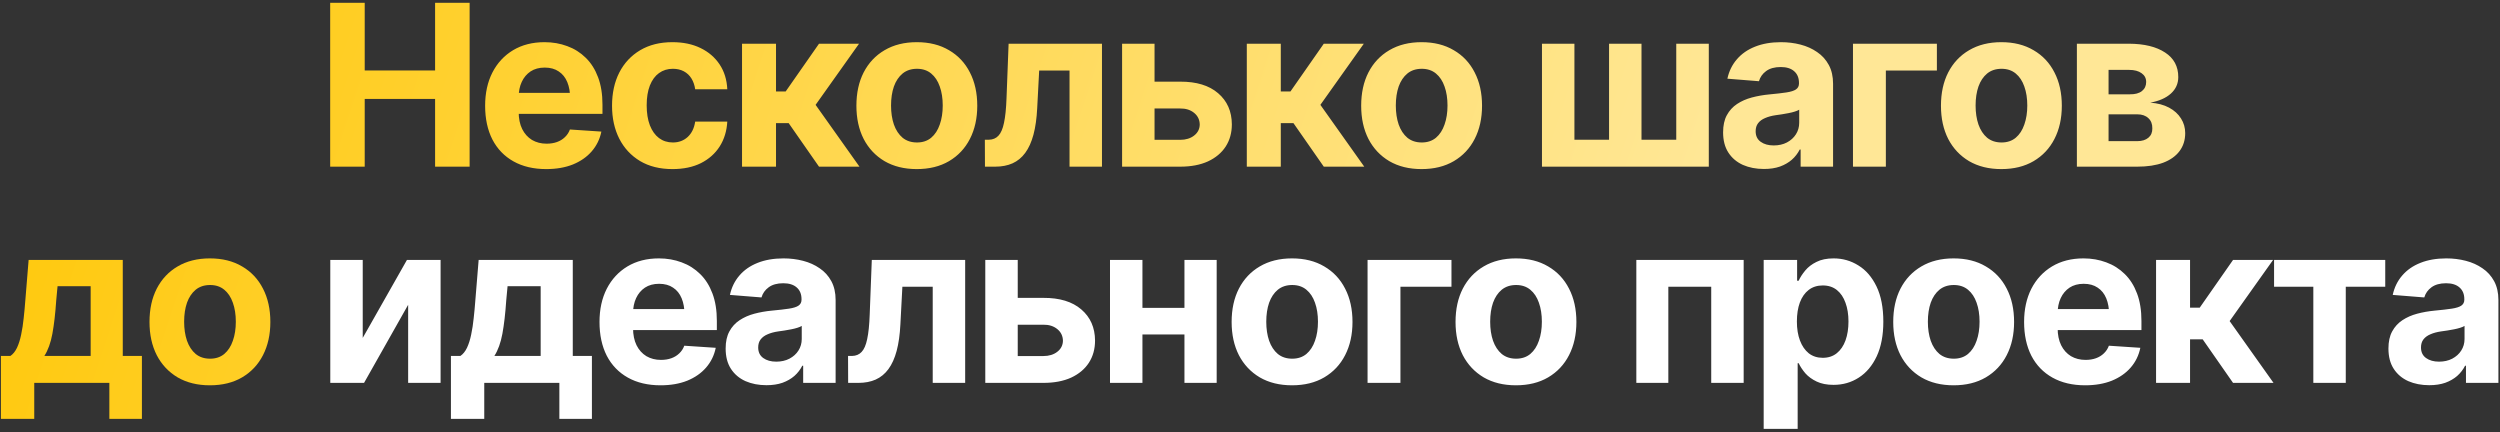
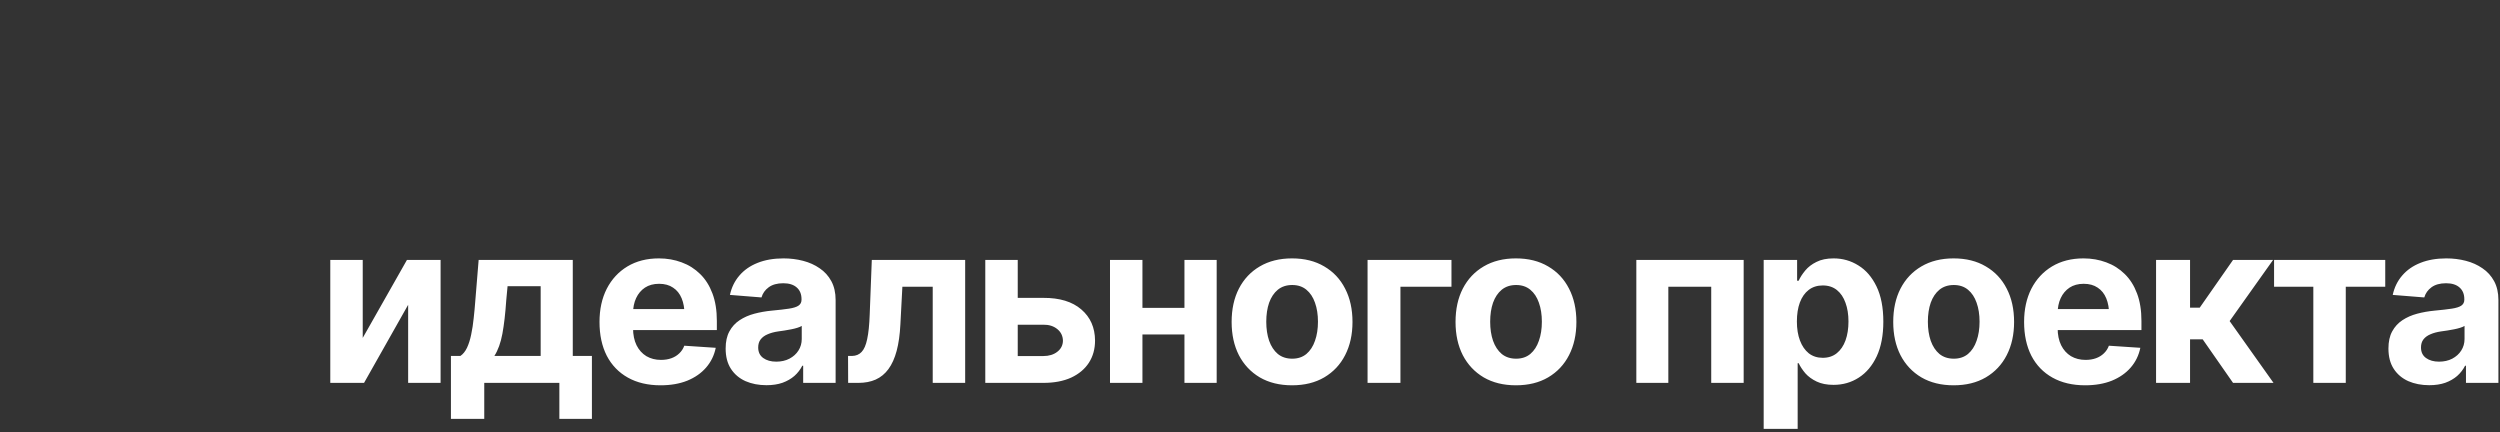
<svg xmlns="http://www.w3.org/2000/svg" width="555" height="96" viewBox="0 0 555 96" fill="none">
  <rect x="0" y="0" width="555" height="96" fill="#333333" stroke="none" />
-   <path d="M73.3 37V0.623H80.966V15.638H96.591V0.623H104.257V37H96.591V21.961H80.966V37H73.3ZM121.249 37.537C118.45 37.537 116.033 36.967 113.998 35.828C111.964 34.689 110.401 33.069 109.311 30.97C108.236 28.854 107.699 26.355 107.699 23.475C107.699 20.675 108.236 18.217 109.311 16.102C110.401 13.986 111.931 12.334 113.9 11.146C115.886 9.957 118.214 9.363 120.883 9.363C122.689 9.363 124.374 9.656 125.937 10.242C127.499 10.812 128.866 11.675 130.038 12.83C131.21 13.969 132.121 15.41 132.772 17.151C133.424 18.877 133.749 20.903 133.749 23.23V25.281H110.702V20.618H130.087L126.571 21.839C126.571 20.455 126.36 19.251 125.937 18.226C125.513 17.2 124.879 16.411 124.032 15.857C123.202 15.288 122.169 15.003 120.932 15.003C119.695 15.003 118.645 15.288 117.782 15.857C116.936 16.427 116.285 17.2 115.829 18.177C115.373 19.153 115.146 20.276 115.146 21.546V24.842C115.146 26.323 115.406 27.592 115.927 28.65C116.448 29.692 117.172 30.498 118.1 31.067C119.044 31.621 120.126 31.898 121.347 31.898C122.193 31.898 122.958 31.775 123.642 31.531C124.325 31.287 124.911 30.929 125.399 30.457C125.904 29.985 126.278 29.415 126.522 28.748L133.505 29.212C133.163 30.888 132.447 32.353 131.356 33.606C130.282 34.843 128.891 35.812 127.182 36.512C125.473 37.195 123.495 37.537 121.249 37.537ZM149.276 37.537C146.493 37.537 144.101 36.943 142.099 35.755C140.097 34.55 138.559 32.898 137.484 30.799C136.41 28.683 135.873 26.241 135.873 23.475C135.873 20.675 136.41 18.217 137.484 16.102C138.575 13.986 140.121 12.334 142.123 11.146C144.125 9.957 146.509 9.363 149.276 9.363C151.653 9.363 153.728 9.795 155.502 10.657C157.292 11.52 158.708 12.732 159.75 14.295C160.792 15.857 161.361 17.697 161.459 19.812H154.33C154.2 18.901 153.923 18.104 153.5 17.42C153.077 16.736 152.515 16.207 151.815 15.833C151.116 15.459 150.302 15.271 149.374 15.271C148.202 15.271 147.177 15.589 146.298 16.224C145.435 16.842 144.76 17.762 144.271 18.982C143.799 20.187 143.563 21.652 143.563 23.377C143.563 25.102 143.799 26.583 144.271 27.82C144.76 29.057 145.435 30.001 146.298 30.652C147.177 31.303 148.202 31.629 149.374 31.629C150.676 31.629 151.775 31.222 152.67 30.408C153.565 29.578 154.118 28.439 154.33 26.99H161.459C161.345 29.074 160.784 30.913 159.774 32.508C158.765 34.087 157.374 35.324 155.6 36.219C153.826 37.098 151.718 37.537 149.276 37.537ZM164.73 37V9.705H172.274V20.301H174.423L181.82 9.705H190.707L181.063 23.279L190.805 37H181.82L175.082 27.332H172.274V37H164.73ZM203.524 37.537C200.774 37.537 198.389 36.951 196.371 35.779C194.369 34.591 192.823 32.947 191.732 30.848C190.658 28.732 190.121 26.274 190.121 23.475C190.121 20.643 190.658 18.177 191.732 16.077C192.823 13.961 194.369 12.317 196.371 11.146C198.389 9.957 200.774 9.363 203.524 9.363C206.291 9.363 208.676 9.957 210.678 11.146C212.696 12.317 214.242 13.961 215.316 16.077C216.407 18.177 216.952 20.643 216.952 23.475C216.952 26.274 216.407 28.732 215.316 30.848C214.242 32.947 212.696 34.591 210.678 35.779C208.676 36.951 206.291 37.537 203.524 37.537ZM203.573 31.629C204.826 31.629 205.876 31.279 206.723 30.579C207.569 29.863 208.204 28.886 208.627 27.649C209.066 26.412 209.286 25.005 209.286 23.426C209.286 21.831 209.066 20.423 208.627 19.202C208.204 17.981 207.569 17.021 206.723 16.321C205.876 15.621 204.826 15.271 203.573 15.271C202.304 15.271 201.238 15.621 200.375 16.321C199.529 17.021 198.886 17.981 198.446 19.202C198.023 20.423 197.812 21.831 197.812 23.426C197.812 25.005 198.023 26.412 198.446 27.649C198.886 28.886 199.529 29.863 200.375 30.579C201.238 31.279 202.304 31.629 203.573 31.629ZM218.661 37L218.637 31.019H219.54C220.403 31.002 221.103 30.709 221.64 30.14C222.193 29.57 222.608 28.618 222.885 27.283C223.178 25.932 223.365 24.109 223.446 21.814L223.91 9.705H244.638V37H237.436V15.662H230.697L230.258 24.012C230.144 26.29 229.867 28.252 229.428 29.895C228.988 31.539 228.378 32.89 227.597 33.948C226.832 34.99 225.888 35.763 224.765 36.268C223.658 36.756 222.38 37 220.932 37H218.661ZM253.817 18.128H261.996C265.609 18.112 268.417 18.966 270.419 20.691C272.437 22.417 273.454 24.72 273.471 27.601C273.471 29.472 273.015 31.116 272.104 32.532C271.192 33.932 269.882 35.031 268.173 35.828C266.464 36.609 264.405 37 261.996 37H249.105V9.705H256.308V31.043H261.996C263.249 31.043 264.283 30.726 265.097 30.091C265.91 29.456 266.326 28.642 266.342 27.649C266.326 26.591 265.91 25.729 265.097 25.061C264.283 24.394 263.249 24.069 261.996 24.085H253.817V18.128ZM276.791 37V9.705H284.335V20.301H286.483L293.881 9.705H302.768L293.124 23.279L302.865 37H293.881L287.143 27.332H284.335V37H276.791ZM315.585 37.537C312.834 37.537 310.45 36.951 308.432 35.779C306.43 34.591 304.883 32.947 303.793 30.848C302.719 28.732 302.182 26.274 302.182 23.475C302.182 20.643 302.719 18.177 303.793 16.077C304.883 13.961 306.43 12.317 308.432 11.146C310.45 9.957 312.834 9.363 315.585 9.363C318.352 9.363 320.736 9.957 322.738 11.146C324.757 12.317 326.303 13.961 327.377 16.077C328.467 18.177 329.013 20.643 329.013 23.475C329.013 26.274 328.467 28.732 327.377 30.848C326.303 32.947 324.757 34.591 322.738 35.779C320.736 36.951 318.352 37.537 315.585 37.537ZM315.634 31.629C316.887 31.629 317.937 31.279 318.783 30.579C319.63 29.863 320.264 28.886 320.688 27.649C321.127 26.412 321.347 25.005 321.347 23.426C321.347 21.831 321.127 20.423 320.688 19.202C320.264 17.981 319.63 17.021 318.783 16.321C317.937 15.621 316.887 15.271 315.634 15.271C314.364 15.271 313.298 15.621 312.436 16.321C311.589 17.021 310.946 17.981 310.507 19.202C310.084 20.423 309.872 21.831 309.872 23.426C309.872 25.005 310.084 26.412 310.507 27.649C310.946 28.886 311.589 29.863 312.436 30.579C313.298 31.279 314.364 31.629 315.634 31.629ZM342.318 9.705H349.521V31.019H357.211V9.705H364.413V31.019H372.128V9.705H379.354V37H342.318V9.705ZM391.586 37.513C389.861 37.513 388.306 37.212 386.923 36.609C385.556 35.991 384.481 35.079 383.7 33.875C382.919 32.671 382.528 31.173 382.528 29.383C382.528 27.853 382.805 26.583 383.358 25.574C383.912 24.549 384.669 23.719 385.629 23.084C386.589 22.449 387.68 21.969 388.9 21.644C390.121 21.318 391.415 21.09 392.782 20.96C394.361 20.814 395.631 20.667 396.591 20.52C397.551 20.374 398.251 20.154 398.69 19.861C399.146 19.552 399.374 19.113 399.374 18.543V18.421C399.374 17.298 399.016 16.427 398.3 15.809C397.6 15.19 396.607 14.881 395.321 14.881C393.97 14.881 392.888 15.182 392.074 15.784C391.277 16.37 390.748 17.119 390.487 18.03L383.48 17.469C383.839 15.809 384.538 14.376 385.58 13.172C386.622 11.951 387.965 11.015 389.608 10.364C391.269 9.697 393.189 9.363 395.37 9.363C396.884 9.363 398.332 9.542 399.716 9.9C401.099 10.258 402.328 10.812 403.402 11.56C404.493 12.293 405.355 13.245 405.99 14.417C406.625 15.589 406.942 16.98 406.942 18.592V37H399.74V33.191H399.545C399.105 34.054 398.52 34.811 397.787 35.462C397.055 36.097 396.176 36.601 395.15 36.976C394.125 37.334 392.937 37.513 391.586 37.513ZM393.759 32.288C394.866 32.288 395.842 32.068 396.688 31.629C397.551 31.173 398.218 30.571 398.69 29.822C399.179 29.057 399.423 28.203 399.423 27.259V24.354C399.195 24.5 398.869 24.638 398.446 24.769C398.039 24.899 397.584 25.013 397.079 25.11C396.575 25.208 396.07 25.297 395.565 25.379C395.061 25.444 394.605 25.509 394.198 25.574C393.303 25.704 392.522 25.916 391.854 26.209C391.187 26.486 390.666 26.868 390.292 27.356C389.934 27.828 389.755 28.422 389.755 29.139C389.755 30.164 390.129 30.945 390.878 31.482C391.627 32.02 392.587 32.288 393.759 32.288ZM429.989 9.705V15.662H418.661V37H411.361V9.705H429.989ZM444.296 37.537C441.545 37.537 439.161 36.951 437.143 35.779C435.141 34.591 433.594 32.947 432.504 30.848C431.43 28.732 430.893 26.274 430.893 23.475C430.893 20.643 431.43 18.177 432.504 16.077C433.594 13.961 435.141 12.317 437.143 11.146C439.161 9.957 441.545 9.363 444.296 9.363C447.063 9.363 449.447 9.957 451.449 11.146C453.467 12.317 455.014 13.961 456.088 16.077C457.178 18.177 457.724 20.643 457.724 23.475C457.724 26.274 457.178 28.732 456.088 30.848C455.014 32.947 453.467 34.591 451.449 35.779C449.447 36.951 447.063 37.537 444.296 37.537ZM444.345 31.629C445.598 31.629 446.648 31.279 447.494 30.579C448.34 29.863 448.975 28.886 449.398 27.649C449.838 26.412 450.058 25.005 450.058 23.426C450.058 21.831 449.838 20.423 449.398 19.202C448.975 17.981 448.34 17.021 447.494 16.321C446.648 15.621 445.598 15.271 444.345 15.271C443.075 15.271 442.009 15.621 441.146 16.321C440.3 17.021 439.657 17.981 439.218 19.202C438.795 20.423 438.583 21.831 438.583 23.426C438.583 25.005 438.795 26.412 439.218 27.649C439.657 28.886 440.3 29.863 441.146 30.579C442.009 31.279 443.075 31.629 444.345 31.629ZM461.068 37V9.705H472.665C476.034 9.721 478.695 10.372 480.648 11.658C482.602 12.928 483.578 14.742 483.578 17.102C483.578 18.567 483.025 19.796 481.918 20.789C480.827 21.766 479.306 22.433 477.353 22.791C478.98 22.905 480.372 23.271 481.527 23.89C482.683 24.508 483.57 25.314 484.188 26.307C484.807 27.283 485.116 28.366 485.116 29.554C485.116 31.1 484.693 32.435 483.847 33.558C483.017 34.664 481.812 35.519 480.233 36.121C478.655 36.707 476.734 37 474.472 37H461.068ZM468.1 31.336H474.472C475.513 31.336 476.335 31.084 476.938 30.579C477.54 30.075 477.833 29.383 477.816 28.504C477.833 27.544 477.54 26.787 476.938 26.233C476.335 25.664 475.513 25.379 474.472 25.379H468.1V31.336ZM468.1 20.936H472.836C473.975 20.952 474.862 20.716 475.497 20.227C476.132 19.723 476.449 19.047 476.449 18.201C476.449 17.371 476.107 16.72 475.424 16.248C474.757 15.76 473.837 15.516 472.665 15.516H468.1V20.936ZM0.204 92.983V79.019H2.304C2.89 78.628 3.378 78.026 3.769 77.212C4.159 76.382 4.468 75.405 4.696 74.282C4.94 73.143 5.128 71.922 5.258 70.62C5.404 69.318 5.526 68 5.624 66.665L6.356 57.705H27.255V79.019H31.503V92.983H24.276V85H7.602V92.983H0.204ZM9.848 79.019H20.126V63.54H12.777L12.484 66.665C12.289 69.579 12.004 72.052 11.63 74.087C11.255 76.105 10.662 77.749 9.848 79.019ZM46.591 85.537C43.84 85.537 41.456 84.951 39.438 83.779C37.435 82.591 35.889 80.947 34.799 78.848C33.725 76.732 33.188 74.274 33.188 71.475C33.188 68.643 33.725 66.177 34.799 64.077C35.889 61.961 37.435 60.317 39.438 59.145C41.456 57.957 43.84 57.363 46.591 57.363C49.358 57.363 51.742 57.957 53.744 59.145C55.762 60.317 57.309 61.961 58.383 64.077C59.473 66.177 60.019 68.643 60.019 71.475C60.019 74.274 59.473 76.732 58.383 78.848C57.309 80.947 55.762 82.591 53.744 83.779C51.742 84.951 49.358 85.537 46.591 85.537ZM46.64 79.629C47.893 79.629 48.943 79.279 49.789 78.579C50.635 77.863 51.27 76.886 51.693 75.649C52.133 74.412 52.352 73.005 52.352 71.426C52.352 69.831 52.133 68.423 51.693 67.202C51.27 65.981 50.635 65.021 49.789 64.321C48.943 63.621 47.893 63.272 46.64 63.272C45.37 63.272 44.304 63.621 43.441 64.321C42.595 65.021 41.952 65.981 41.513 67.202C41.09 68.423 40.878 69.831 40.878 71.426C40.878 73.005 41.09 74.412 41.513 75.649C41.952 76.886 42.595 77.863 43.441 78.579C44.304 79.279 45.37 79.629 46.64 79.629Z" fill="url(#paint0_linear_222_1823)" />
  <path d="M80.526 75.015L90.341 57.705H97.811V85H90.609V67.666L80.819 85H73.324V57.705H80.526V75.015ZM100.106 92.983V79.019H102.206C102.792 78.628 103.28 78.026 103.671 77.212C104.062 76.382 104.371 75.405 104.599 74.282C104.843 73.143 105.03 71.922 105.16 70.62C105.307 69.318 105.429 68 105.526 66.665L106.259 57.705H127.157V79.019H131.405V92.983H124.179V85H107.504V92.983H100.106ZM109.75 79.019H120.028V63.54H112.68L112.387 66.665C112.191 69.579 111.907 72.052 111.532 74.087C111.158 76.105 110.564 77.749 109.75 79.019ZM146.64 85.537C143.84 85.537 141.423 84.967 139.389 83.828C137.354 82.689 135.792 81.069 134.701 78.97C133.627 76.854 133.09 74.356 133.09 71.475C133.09 68.675 133.627 66.217 134.701 64.102C135.792 61.986 137.322 60.334 139.291 59.145C141.277 57.957 143.604 57.363 146.273 57.363C148.08 57.363 149.765 57.656 151.327 58.242C152.89 58.812 154.257 59.675 155.429 60.83C156.601 61.969 157.512 63.41 158.163 65.151C158.814 66.877 159.14 68.903 159.14 71.231V73.281H136.093V68.618H155.478L151.962 69.839C151.962 68.455 151.75 67.251 151.327 66.226C150.904 65.2 150.269 64.411 149.423 63.857C148.593 63.288 147.559 63.003 146.322 63.003C145.085 63.003 144.035 63.288 143.173 63.857C142.326 64.427 141.675 65.2 141.22 66.177C140.764 67.153 140.536 68.276 140.536 69.546V72.842C140.536 74.323 140.797 75.592 141.317 76.65C141.838 77.692 142.562 78.498 143.49 79.067C144.434 79.621 145.517 79.897 146.737 79.897C147.584 79.897 148.349 79.775 149.032 79.531C149.716 79.287 150.302 78.929 150.79 78.457C151.295 77.985 151.669 77.415 151.913 76.748L158.896 77.212C158.554 78.888 157.838 80.353 156.747 81.606C155.673 82.843 154.281 83.812 152.572 84.512C150.863 85.195 148.886 85.537 146.64 85.537ZM170.15 85.513C168.425 85.513 166.871 85.212 165.487 84.609C164.12 83.991 163.046 83.079 162.265 81.875C161.483 80.671 161.093 79.173 161.093 77.383C161.093 75.853 161.369 74.583 161.923 73.574C162.476 72.549 163.233 71.719 164.193 71.084C165.154 70.449 166.244 69.969 167.465 69.644C168.686 69.318 169.979 69.09 171.347 68.96C172.925 68.814 174.195 68.667 175.155 68.52C176.116 68.374 176.815 68.154 177.255 67.861C177.711 67.552 177.938 67.113 177.938 66.543V66.421C177.938 65.298 177.58 64.427 176.864 63.809C176.164 63.19 175.172 62.881 173.886 62.881C172.535 62.881 171.452 63.182 170.639 63.784C169.841 64.37 169.312 65.119 169.052 66.03L162.045 65.469C162.403 63.809 163.103 62.376 164.145 61.172C165.186 59.951 166.529 59.015 168.173 58.364C169.833 57.697 171.754 57.363 173.935 57.363C175.448 57.363 176.897 57.542 178.28 57.9C179.664 58.258 180.893 58.812 181.967 59.56C183.057 60.293 183.92 61.245 184.555 62.417C185.189 63.589 185.507 64.981 185.507 66.592V85H178.305V81.191H178.109C177.67 82.054 177.084 82.811 176.352 83.462C175.619 84.097 174.74 84.601 173.715 84.976C172.689 85.334 171.501 85.513 170.15 85.513ZM172.323 80.288C173.43 80.288 174.407 80.068 175.253 79.629C176.116 79.173 176.783 78.571 177.255 77.822C177.743 77.057 177.987 76.203 177.987 75.259V72.353C177.759 72.5 177.434 72.638 177.011 72.769C176.604 72.899 176.148 73.013 175.644 73.11C175.139 73.208 174.634 73.297 174.13 73.379C173.625 73.444 173.17 73.509 172.763 73.574C171.868 73.704 171.086 73.916 170.419 74.209C169.752 74.486 169.231 74.868 168.856 75.356C168.498 75.829 168.319 76.422 168.319 77.139C168.319 78.164 168.694 78.945 169.442 79.482C170.191 80.019 171.151 80.288 172.323 80.288ZM188.29 85L188.266 79.019H189.169C190.032 79.002 190.731 78.709 191.269 78.14C191.822 77.57 192.237 76.618 192.514 75.283C192.807 73.932 192.994 72.109 193.075 69.814L193.539 57.705H214.267V85H207.064V63.662H200.326L199.887 72.012C199.773 74.29 199.496 76.252 199.057 77.895C198.617 79.539 198.007 80.89 197.226 81.948C196.461 82.99 195.517 83.763 194.394 84.268C193.287 84.756 192.009 85 190.561 85H188.29ZM223.446 66.128H231.625C235.238 66.112 238.046 66.966 240.048 68.691C242.066 70.417 243.083 72.72 243.1 75.601C243.1 77.472 242.644 79.116 241.732 80.532C240.821 81.932 239.511 83.031 237.802 83.828C236.093 84.609 234.034 85 231.625 85H218.734V57.705H225.937V79.043H231.625C232.878 79.043 233.912 78.726 234.726 78.091C235.539 77.456 235.954 76.642 235.971 75.649C235.954 74.591 235.539 73.729 234.726 73.061C233.912 72.394 232.878 72.069 231.625 72.085H223.446V66.128ZM265.365 68.35V74.258H251.132V68.35H265.365ZM253.622 57.705V85H246.42V57.705H253.622ZM270.102 57.705V85H262.948V57.705H270.102ZM286.825 85.537C284.075 85.537 281.69 84.951 279.672 83.779C277.67 82.591 276.124 80.947 275.033 78.848C273.959 76.732 273.422 74.274 273.422 71.475C273.422 68.643 273.959 66.177 275.033 64.077C276.124 61.961 277.67 60.317 279.672 59.145C281.69 57.957 284.075 57.363 286.825 57.363C289.592 57.363 291.977 57.957 293.979 59.145C295.997 60.317 297.543 61.961 298.617 64.077C299.708 66.177 300.253 68.643 300.253 71.475C300.253 74.274 299.708 76.732 298.617 78.848C297.543 80.947 295.997 82.591 293.979 83.779C291.977 84.951 289.592 85.537 286.825 85.537ZM286.874 79.629C288.127 79.629 289.177 79.279 290.023 78.579C290.87 77.863 291.505 76.886 291.928 75.649C292.367 74.412 292.587 73.005 292.587 71.426C292.587 69.831 292.367 68.423 291.928 67.202C291.505 65.981 290.87 65.021 290.023 64.321C289.177 63.621 288.127 63.272 286.874 63.272C285.604 63.272 284.538 63.621 283.676 64.321C282.829 65.021 282.187 65.981 281.747 67.202C281.324 68.423 281.112 69.831 281.112 71.426C281.112 73.005 281.324 74.412 281.747 75.649C282.187 76.886 282.829 77.863 283.676 78.579C284.538 79.279 285.604 79.629 286.874 79.629ZM322.226 57.705V63.662H310.897V85H303.598V57.705H322.226ZM336.532 85.537C333.782 85.537 331.397 84.951 329.379 83.779C327.377 82.591 325.831 80.947 324.74 78.848C323.666 76.732 323.129 74.274 323.129 71.475C323.129 68.643 323.666 66.177 324.74 64.077C325.831 61.961 327.377 60.317 329.379 59.145C331.397 57.957 333.782 57.363 336.532 57.363C339.299 57.363 341.684 57.957 343.686 59.145C345.704 60.317 347.25 61.961 348.324 64.077C349.415 66.177 349.96 68.643 349.96 71.475C349.96 74.274 349.415 76.732 348.324 78.848C347.25 80.947 345.704 82.591 343.686 83.779C341.684 84.951 339.299 85.537 336.532 85.537ZM336.581 79.629C337.834 79.629 338.884 79.279 339.73 78.579C340.577 77.863 341.212 76.886 341.635 75.649C342.074 74.412 342.294 73.005 342.294 71.426C342.294 69.831 342.074 68.423 341.635 67.202C341.212 65.981 340.577 65.021 339.73 64.321C338.884 63.621 337.834 63.272 336.581 63.272C335.312 63.272 334.245 63.621 333.383 64.321C332.536 65.021 331.894 65.981 331.454 67.202C331.031 68.423 330.819 69.831 330.819 71.426C330.819 73.005 331.031 74.412 331.454 75.649C331.894 76.886 332.536 77.863 333.383 78.579C334.245 79.279 335.312 79.629 336.581 79.629ZM363.266 85V57.705H387.094V85H379.892V63.662H370.37V85H363.266ZM391.537 95.205V57.705H398.959V62.319H399.301C399.643 61.571 400.131 60.814 400.766 60.049C401.4 59.284 402.23 58.649 403.256 58.145C404.281 57.624 405.551 57.363 407.064 57.363C409.066 57.363 410.897 57.884 412.558 58.926C414.234 59.951 415.577 61.505 416.586 63.589C417.595 65.672 418.1 68.276 418.1 71.401C418.1 74.429 417.611 76.992 416.635 79.092C415.658 81.175 414.332 82.754 412.655 83.828C410.995 84.902 409.123 85.439 407.04 85.439C405.575 85.439 404.33 85.195 403.305 84.707C402.279 84.219 401.441 83.608 400.79 82.876C400.155 82.127 399.659 81.379 399.301 80.63H399.081V95.205H391.537ZM404.647 79.434C405.884 79.434 406.926 79.092 407.772 78.408C408.619 77.725 409.262 76.781 409.701 75.576C410.141 74.356 410.36 72.956 410.36 71.377C410.36 69.798 410.141 68.415 409.701 67.227C409.278 66.022 408.643 65.078 407.797 64.394C406.951 63.711 405.901 63.369 404.647 63.369C403.427 63.369 402.385 63.703 401.522 64.37C400.676 65.021 400.025 65.949 399.569 67.153C399.13 68.341 398.91 69.749 398.91 71.377C398.91 72.988 399.138 74.396 399.594 75.601C400.049 76.805 400.701 77.749 401.547 78.433C402.41 79.1 403.443 79.434 404.647 79.434ZM433.7 85.537C430.95 85.537 428.565 84.951 426.547 83.779C424.545 82.591 422.999 80.947 421.908 78.848C420.834 76.732 420.297 74.274 420.297 71.475C420.297 68.643 420.834 66.177 421.908 64.077C422.999 61.961 424.545 60.317 426.547 59.145C428.565 57.957 430.95 57.363 433.7 57.363C436.467 57.363 438.852 57.957 440.854 59.145C442.872 60.317 444.418 61.961 445.492 64.077C446.583 66.177 447.128 68.643 447.128 71.475C447.128 74.274 446.583 76.732 445.492 78.848C444.418 80.947 442.872 82.591 440.854 83.779C438.852 84.951 436.467 85.537 433.7 85.537ZM433.749 79.629C435.002 79.629 436.052 79.279 436.898 78.579C437.745 77.863 438.38 76.886 438.803 75.649C439.242 74.412 439.462 73.005 439.462 71.426C439.462 69.831 439.242 68.423 438.803 67.202C438.38 65.981 437.745 65.021 436.898 64.321C436.052 63.621 435.002 63.272 433.749 63.272C432.479 63.272 431.413 63.621 430.551 64.321C429.704 65.021 429.062 65.981 428.622 67.202C428.199 68.423 427.987 69.831 427.987 71.426C427.987 73.005 428.199 74.412 428.622 75.649C429.062 76.886 429.704 77.863 430.551 78.579C431.413 79.279 432.479 79.629 433.749 79.629ZM462.899 85.537C460.1 85.537 457.683 84.967 455.648 83.828C453.614 82.689 452.051 81.069 450.961 78.97C449.887 76.854 449.35 74.356 449.35 71.475C449.35 68.675 449.887 66.217 450.961 64.102C452.051 61.986 453.581 60.334 455.551 59.145C457.536 57.957 459.864 57.363 462.533 57.363C464.34 57.363 466.024 57.656 467.587 58.242C469.149 58.812 470.517 59.675 471.688 60.83C472.86 61.969 473.772 63.41 474.423 65.151C475.074 66.877 475.399 68.903 475.399 71.231V73.281H452.353V68.618H471.737L468.222 69.839C468.222 68.455 468.01 67.251 467.587 66.226C467.164 65.2 466.529 64.411 465.683 63.857C464.853 63.288 463.819 63.003 462.582 63.003C461.345 63.003 460.295 63.288 459.433 63.857C458.586 64.427 457.935 65.2 457.479 66.177C457.024 67.153 456.796 68.276 456.796 69.546V72.842C456.796 74.323 457.056 75.592 457.577 76.65C458.098 77.692 458.822 78.498 459.75 79.067C460.694 79.621 461.776 79.897 462.997 79.897C463.843 79.897 464.608 79.775 465.292 79.531C465.976 79.287 466.562 78.929 467.05 78.457C467.554 77.985 467.929 77.415 468.173 76.748L475.155 77.212C474.813 78.888 474.097 80.353 473.007 81.606C471.933 82.843 470.541 83.812 468.832 84.512C467.123 85.195 465.146 85.537 462.899 85.537ZM478.646 85V57.705H486.19V68.301H488.339L495.736 57.705H504.623L494.979 71.279L504.721 85H495.736L488.998 75.332H486.19V85H478.646ZM504.843 63.662V57.705H529.525V63.662H520.761V85H513.559V63.662H504.843ZM539.291 85.513C537.566 85.513 536.011 85.212 534.628 84.609C533.261 83.991 532.187 83.079 531.405 81.875C530.624 80.671 530.233 79.173 530.233 77.383C530.233 75.853 530.51 74.583 531.063 73.574C531.617 72.549 532.374 71.719 533.334 71.084C534.294 70.449 535.385 69.969 536.605 69.644C537.826 69.318 539.12 69.09 540.487 68.96C542.066 68.814 543.336 68.667 544.296 68.52C545.256 68.374 545.956 68.154 546.396 67.861C546.851 67.552 547.079 67.113 547.079 66.543V66.421C547.079 65.298 546.721 64.427 546.005 63.809C545.305 63.19 544.312 62.881 543.026 62.881C541.675 62.881 540.593 63.182 539.779 63.784C538.982 64.37 538.453 65.119 538.192 66.03L531.186 65.469C531.544 63.809 532.243 62.376 533.285 61.172C534.327 59.951 535.67 59.015 537.313 58.364C538.974 57.697 540.894 57.363 543.075 57.363C544.589 57.363 546.037 57.542 547.421 57.9C548.804 58.258 550.033 58.812 551.107 59.56C552.198 60.293 553.061 61.245 553.695 62.417C554.33 63.589 554.647 64.981 554.647 66.592V85H547.445V81.191H547.25C546.811 82.054 546.225 82.811 545.492 83.462C544.76 84.097 543.881 84.601 542.855 84.976C541.83 85.334 540.642 85.513 539.291 85.513ZM541.464 80.288C542.571 80.288 543.547 80.068 544.394 79.629C545.256 79.173 545.924 78.571 546.396 77.822C546.884 77.057 547.128 76.203 547.128 75.259V72.353C546.9 72.5 546.575 72.638 546.151 72.769C545.744 72.899 545.289 73.013 544.784 73.11C544.28 73.208 543.775 73.297 543.271 73.379C542.766 73.444 542.31 73.509 541.903 73.574C541.008 73.704 540.227 73.916 539.56 74.209C538.892 74.486 538.371 74.868 537.997 75.356C537.639 75.829 537.46 76.422 537.46 77.139C537.46 78.164 537.834 78.945 538.583 79.482C539.332 80.019 540.292 80.288 541.464 80.288Z" fill="white" />
  <defs>
    <linearGradient id="paint0_linear_222_1823" x1="-18.5" y1="-5" x2="353" y2="117.5" gradientUnits="userSpaceOnUse">
      <stop stop-color="#FFC600" />
      <stop offset="1" stop-color="#FFE796" />
    </linearGradient>
  </defs>
</svg>